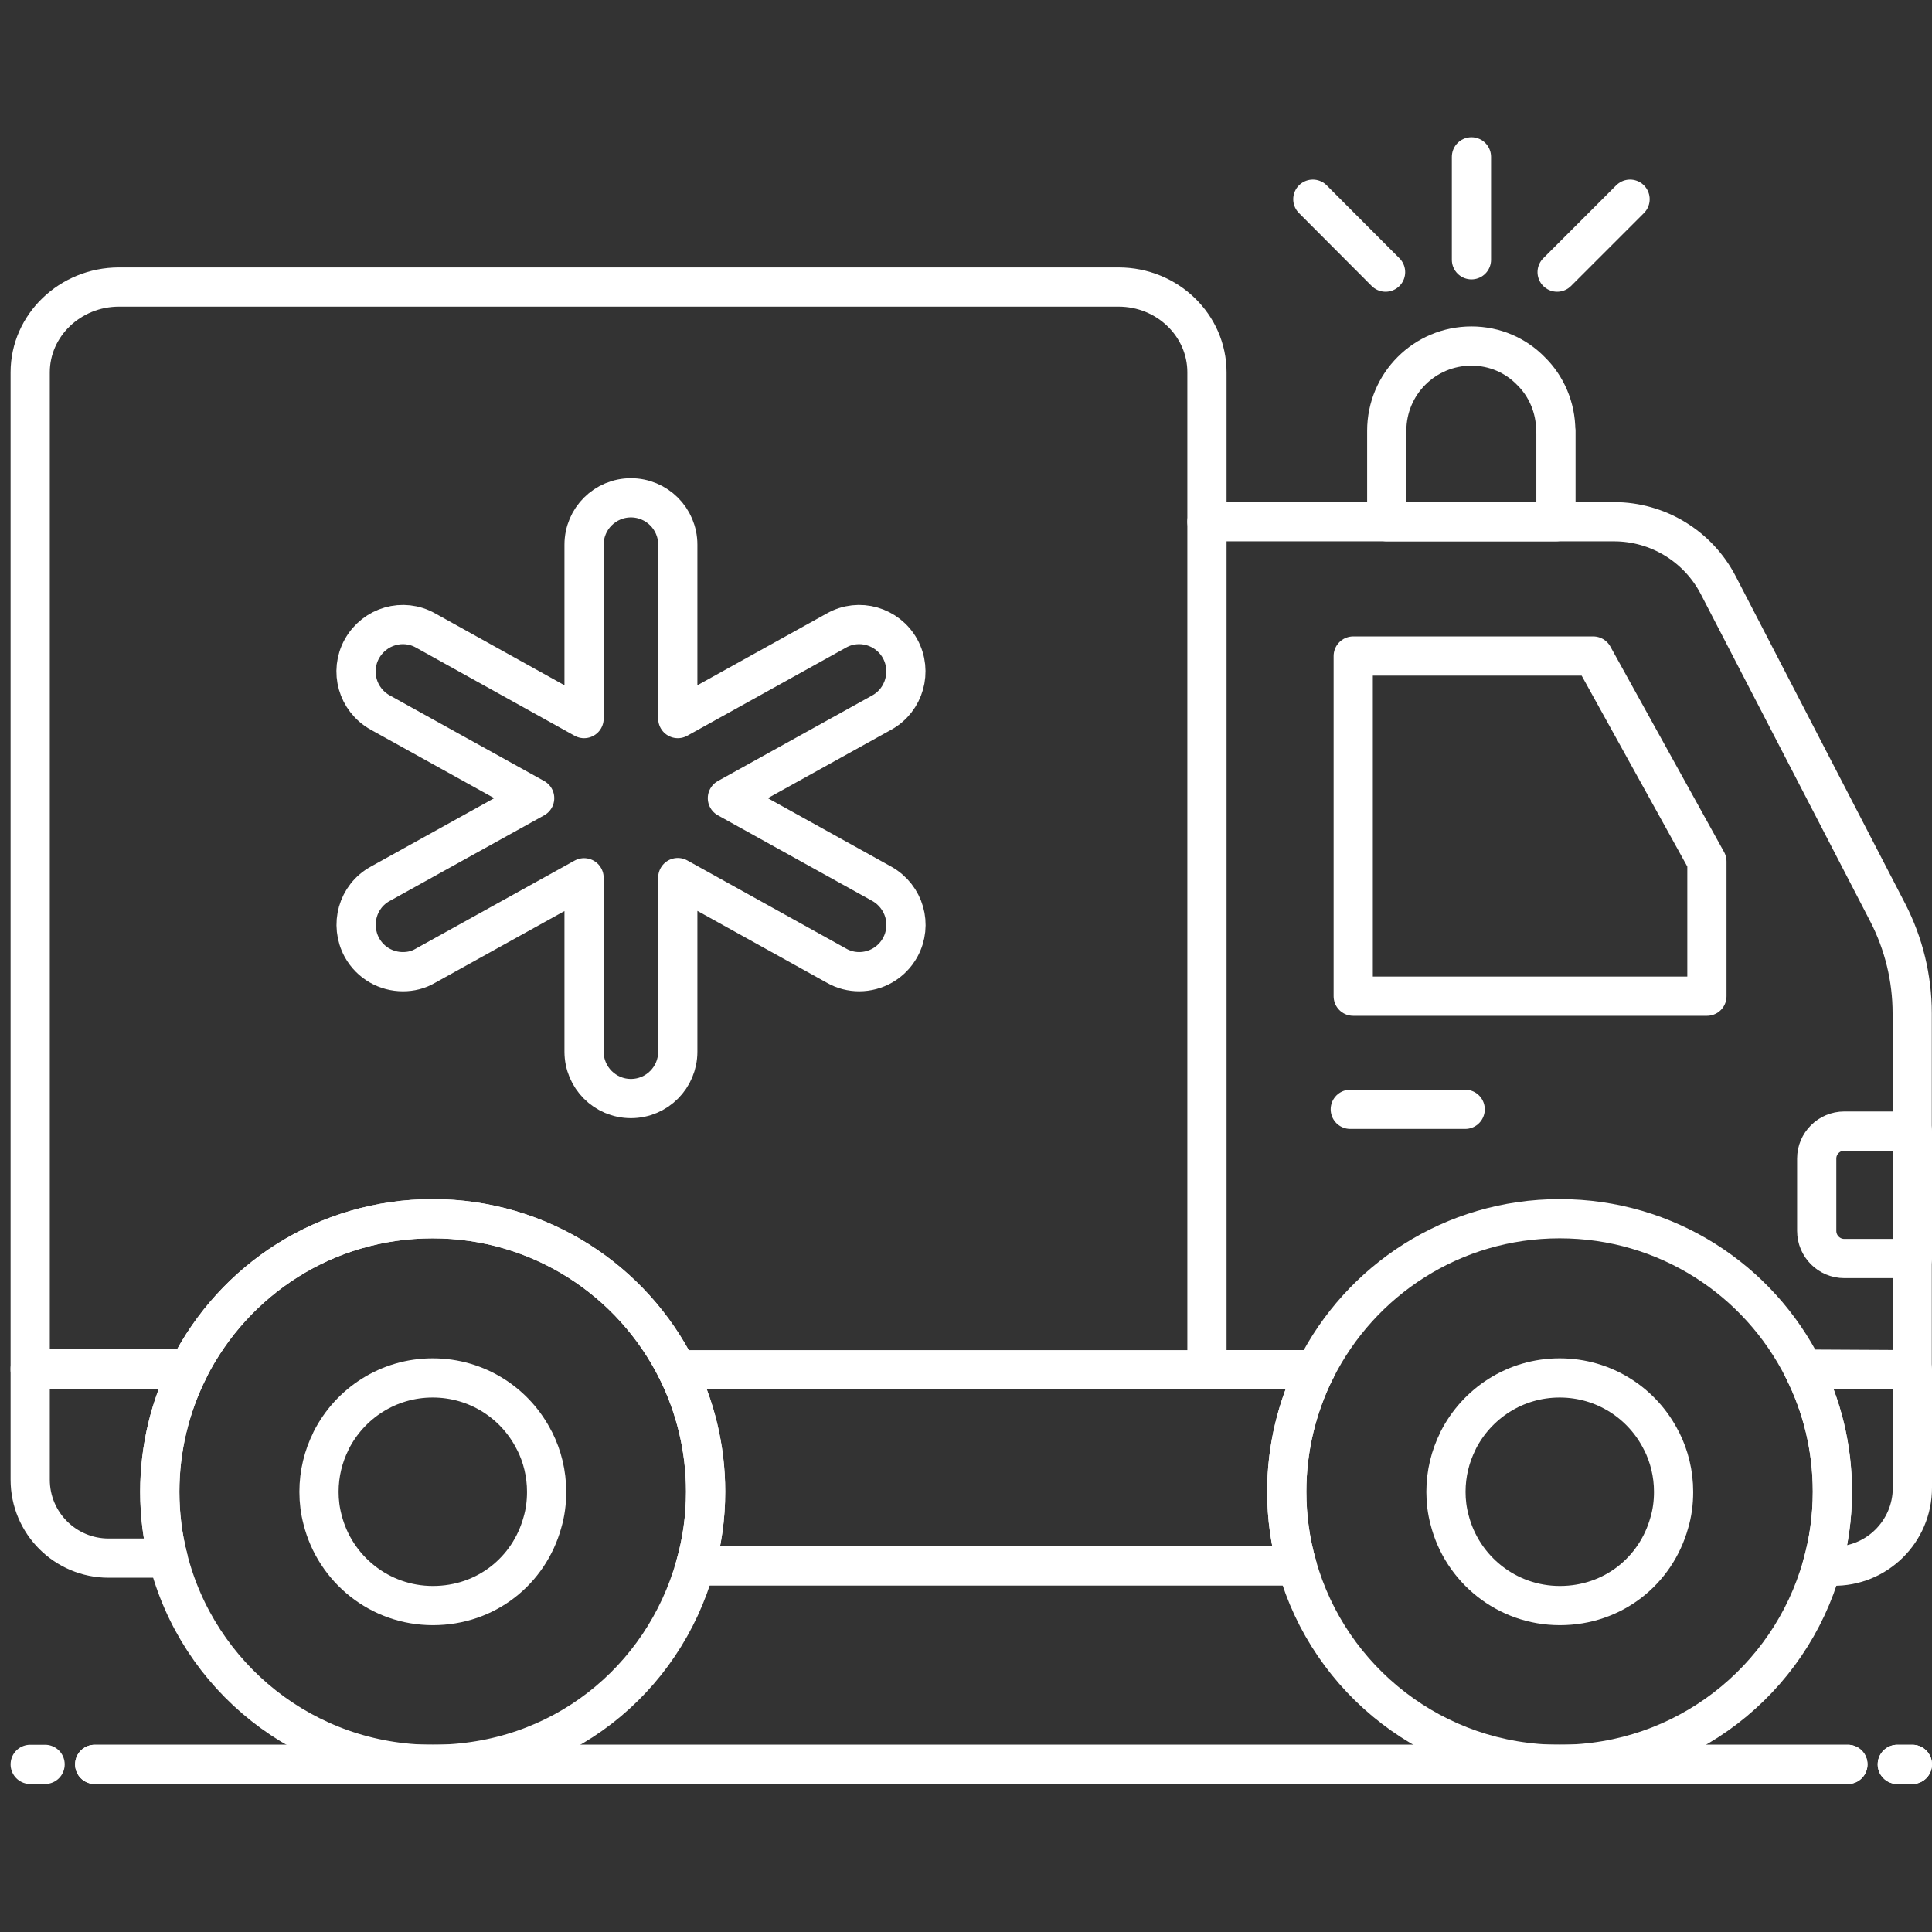
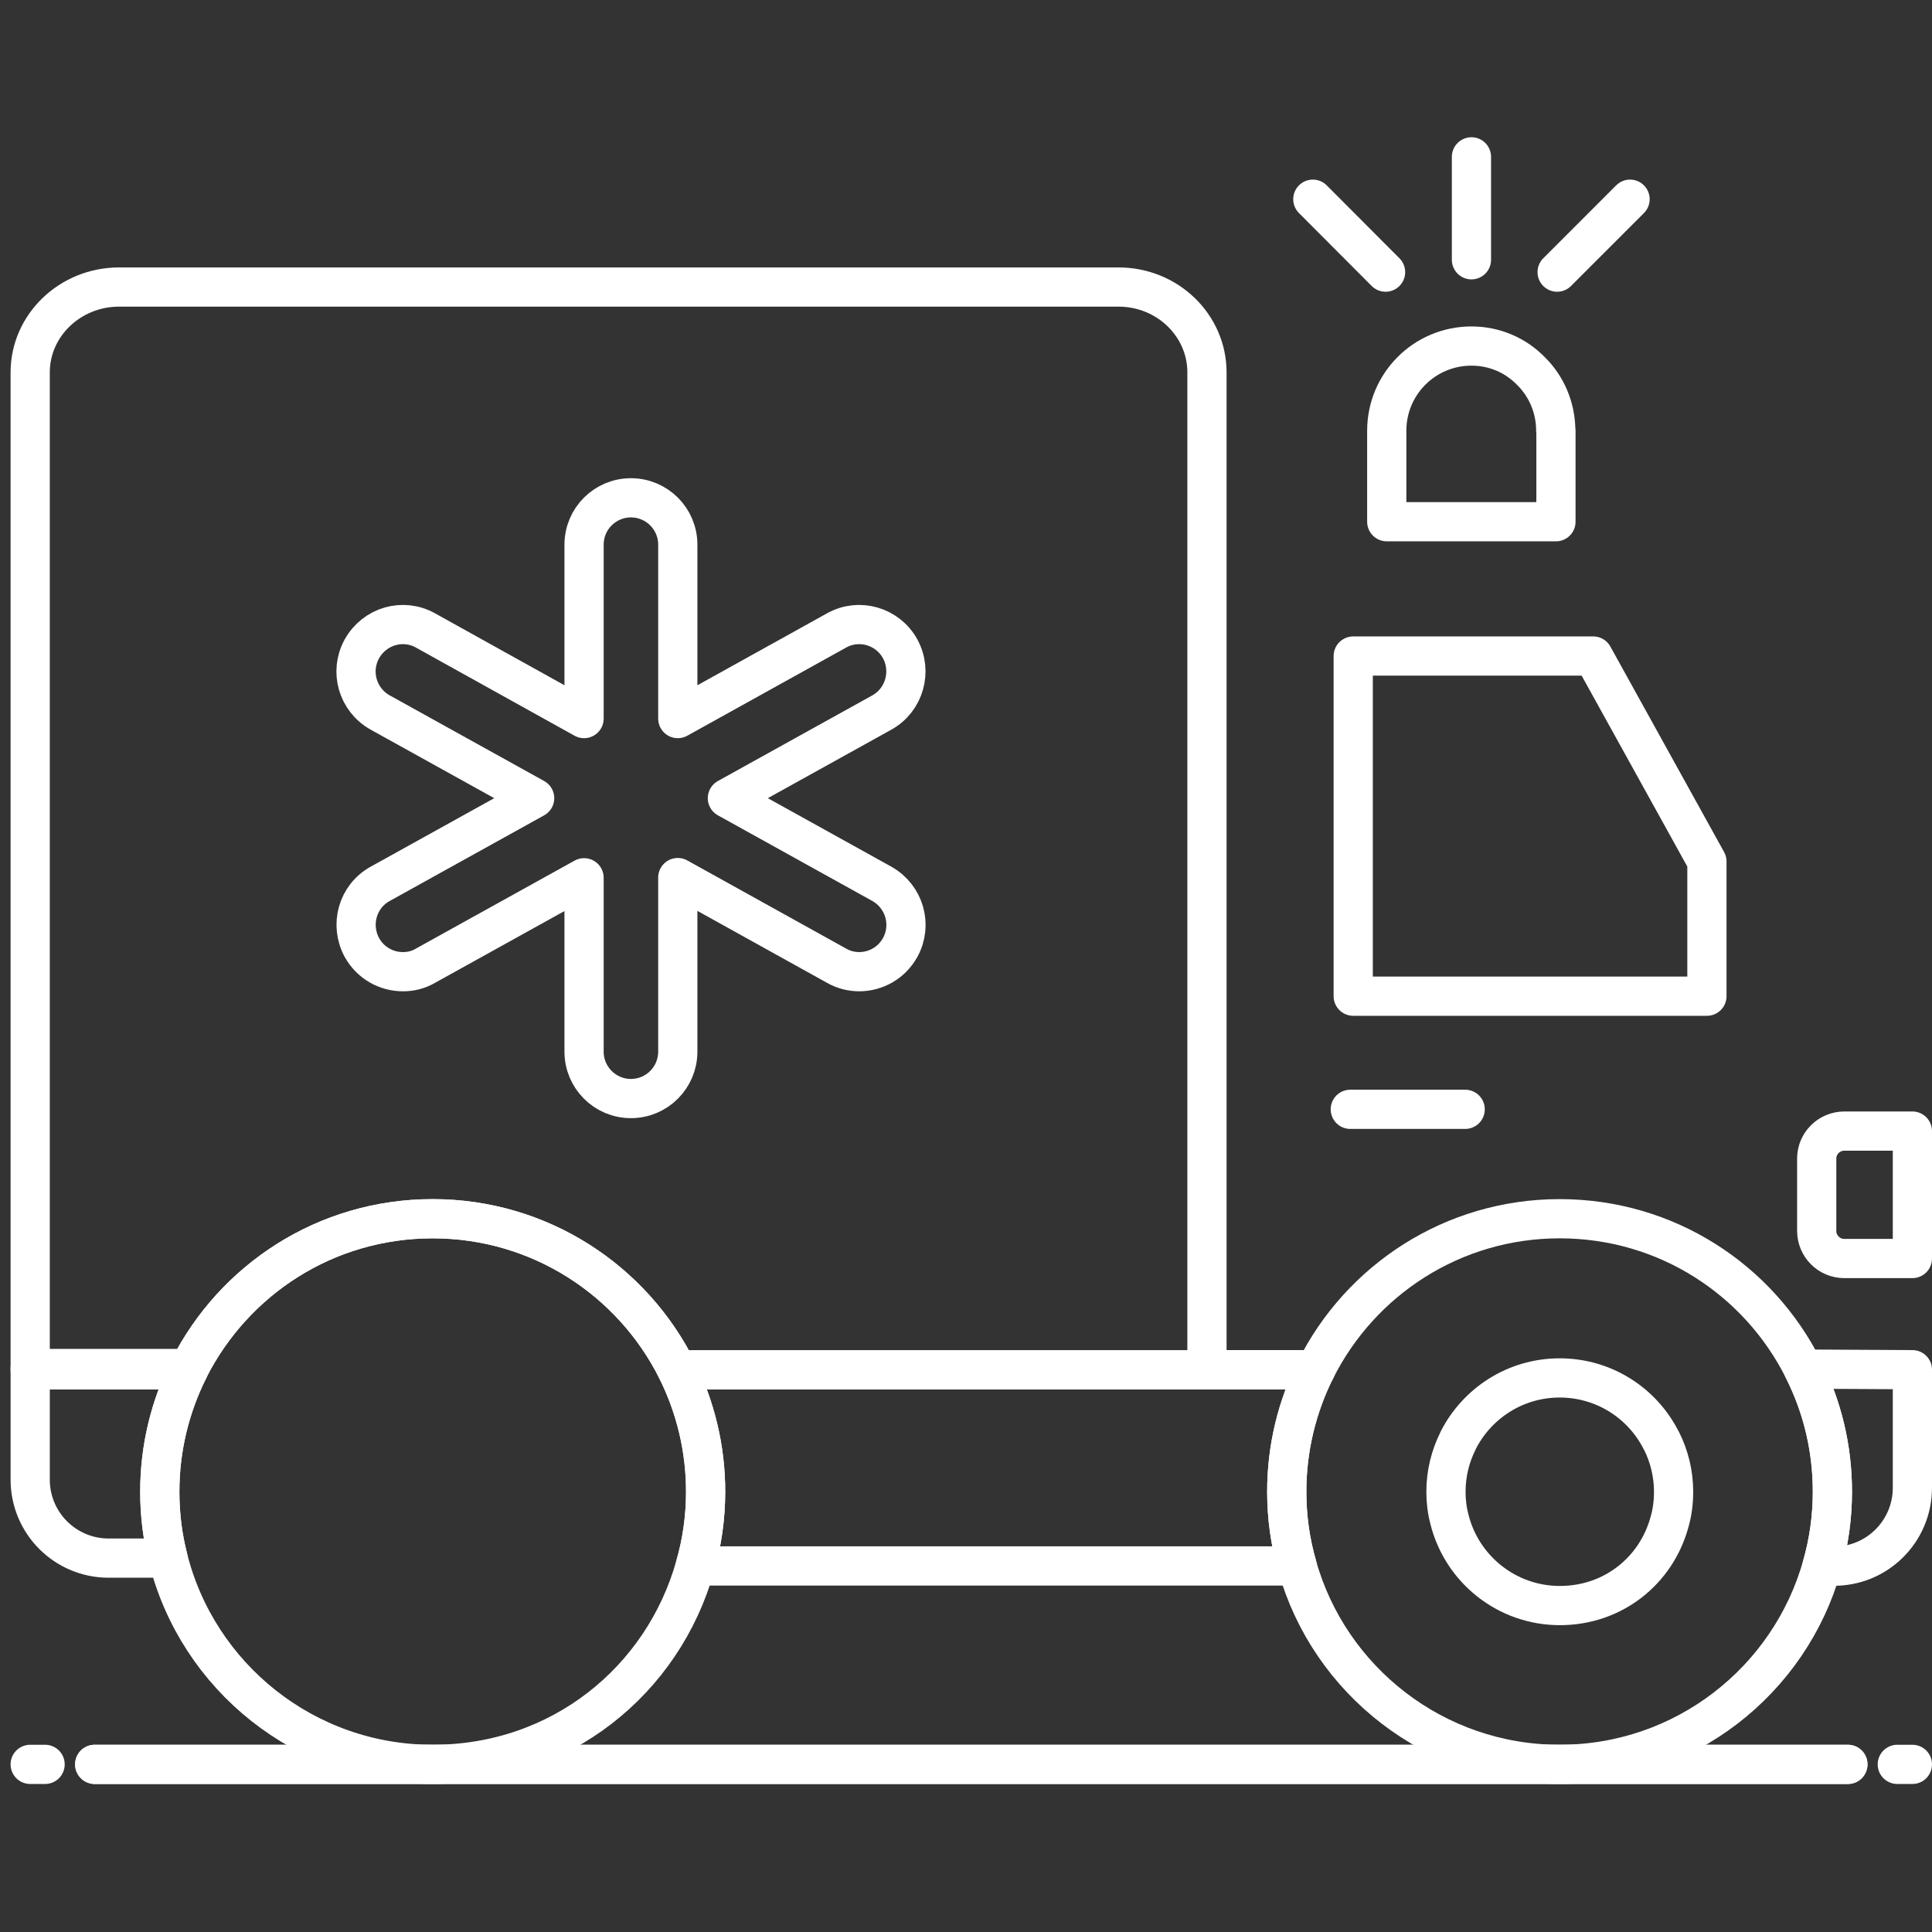
<svg xmlns="http://www.w3.org/2000/svg" id="Icons" viewBox="0 0 98.54 98.54">
  <rect x="0" y="0" width="98.54" height="98.54" fill="#333333" stroke="none" />
  <defs>
    <style>.cls-1{fill:none;stroke:#fff;stroke-linecap:round;stroke-linejoin:round;stroke-width:2px;}</style>
  </defs>
  <g id="krankentransport">
    <path class="cls-1" d="m61.56,18.99v50.88h-27.03c-2.28-4.57-7-7.71-12.46-7.71s-10.13,3.11-12.43,7.64c0,.02-.02.05-.03.07H1.54V18.99c0-2.39,2.03-4.35,4.53-4.35h50.98c2.5,0,4.51,1.96,4.51,4.35Z" />
    <line class="cls-1" x1="67.1" y1="69.86" x2="61.57" y2="69.86" />
    <path class="cls-1" d="m93.46,76.08c0,1.31-.18,2.58-.53,3.79-1.64,5.84-7.01,10.12-13.38,10.12s-11.75-4.28-13.39-10.12c-.35-1.21-.53-2.48-.53-3.79,0-2.23.53-4.34,1.46-6.21,0,0,0-.01.01-.01,2.28-4.56,6.99-7.7,12.45-7.7s10.15,3.12,12.43,7.67c.95,1.88,1.48,4,1.48,6.25Z" />
-     <path class="cls-1" d="m61.56,26.61h20.76c2.24,0,4.29,1.25,5.32,3.24l8.64,16.69c.82,1.59,1.25,3.35,1.25,5.14v18.19" />
    <polygon class="cls-1" points="69.02 50.81 87.06 50.81 87.06 43.94 81.26 33.46 69.02 33.46 69.02 50.81" />
    <path class="cls-1" d="m1.54,69.8h8.1s-.02.05-.03.07c-.93,1.87-1.46,3.98-1.46,6.21,0,1.17.14,2.3.42,3.39h-3.03c-2.21,0-4-1.79-4-4v-5.67Z" />
    <path class="cls-1" d="m65.63,76.08c0,1.31.18,2.58.53,3.79h-30.7c.35-1.21.53-2.48.53-3.79,0-2.23-.53-4.34-1.46-6.21h32.56c-.93,1.87-1.46,3.98-1.46,6.21Z" />
    <path class="cls-1" d="m97.54,69.86v6.02c0,2.24-1.83,4.04-4.06,4h-.55c.35-1.22.53-2.49.53-3.8,0-2.25-.53-4.37-1.48-6.25l5.56.03Z" />
    <path class="cls-1" d="m79.36,21.97v4.64h-8.63v-4.64c0-2.39,1.93-4.32,4.32-4.32,1.19,0,2.26.48,3.03,1.27.79.77,1.27,1.87,1.27,3.05Z" />
    <rect class="cls-1" x="68.87" y="56.58" width="5.86" />
    <path class="cls-1" d="m45.91,48.33c-.44.79-1.25,1.23-2.09,1.23-.39,0-.8-.1-1.16-.31l-8.09-4.49v8.88c0,1.31-1.06,2.39-2.39,2.39s-2.39-1.08-2.39-2.39v-8.87l-8.08,4.48c-.37.22-.76.31-1.16.31-.84,0-1.65-.44-2.09-1.23-.63-1.16-.23-2.61.93-3.25l7.88-4.37-7.88-4.37c-1.16-.65-1.57-2.1-.93-3.25.65-1.16,2.1-1.58,3.25-.93l8.08,4.49v-8.87c0-1.33,1.08-2.39,2.39-2.39s2.39,1.06,2.39,2.39v8.87l8.09-4.49c1.15-.65,2.61-.23,3.25.93.63,1.15.22,2.61-.93,3.25l-7.88,4.37,7.88,4.37c1.15.65,1.57,2.09.93,3.25Z" />
    <path class="cls-1" d="m34.53,69.87c-2.28-4.57-7-7.71-12.46-7.71s-10.13,3.11-12.43,7.64c0,.02-.02.05-.03.07-.93,1.87-1.46,3.98-1.46,6.21,0,1.17.14,2.3.42,3.39,1.51,6.04,6.98,10.52,13.5,10.52s11.75-4.28,13.39-10.12c.35-1.21.53-2.48.53-3.79,0-2.23-.53-4.34-1.46-6.21Z" />
-     <path class="cls-1" d="m27.26,73.49c-.95-1.91-2.92-3.21-5.19-3.21s-4.22,1.3-5.18,3.19c0,0,0,.02-.01.03-.39.78-.61,1.66-.61,2.59,0,.49.06.96.18,1.41.63,2.52,2.91,4.39,5.63,4.39s4.9-1.78,5.58-4.22c.15-.5.22-1.03.22-1.58,0-.93-.22-1.81-.61-2.59Z" />
    <path class="cls-1" d="m84.74,73.49c-.95-1.91-2.92-3.21-5.19-3.21s-4.22,1.3-5.18,3.19c0,0,0,.02-.01.03-.39.78-.61,1.66-.61,2.59,0,.49.06.96.18,1.41.63,2.52,2.91,4.39,5.63,4.39s4.9-1.78,5.58-4.22c.15-.5.22-1.03.22-1.58,0-.93-.22-1.81-.61-2.59Z" />
    <line class="cls-1" x1="75.05" y1="13.25" x2="75.05" y2="8" />
    <line class="cls-1" x1="79.42" y1="13.88" x2="83.14" y2="10.16" />
    <line class="cls-1" x1="70.67" y1="13.88" x2="66.96" y2="10.16" />
    <path class="cls-1" d="m97.54,57.69v6.5h-3.47c-.78,0-1.41-.63-1.41-1.41v-3.69c0-.77.63-1.4,1.41-1.4h3.47Z" />
    <line class="cls-1" x1="4.83" y1="89.99" x2="94.25" y2="89.99" />
-     <line class="cls-1" x1="96.77" y1="89.99" x2="97.54" y2="89.99" />
    <line class="cls-1" x1="4.83" y1="89.99" x2="94.25" y2="89.99" />
    <line class="cls-1" x1="96.77" y1="89.99" x2="97.54" y2="89.99" />
    <line class="cls-1" x1="1.54" y1="89.99" x2="2.3" y2="89.99" />
  </g>
</svg>